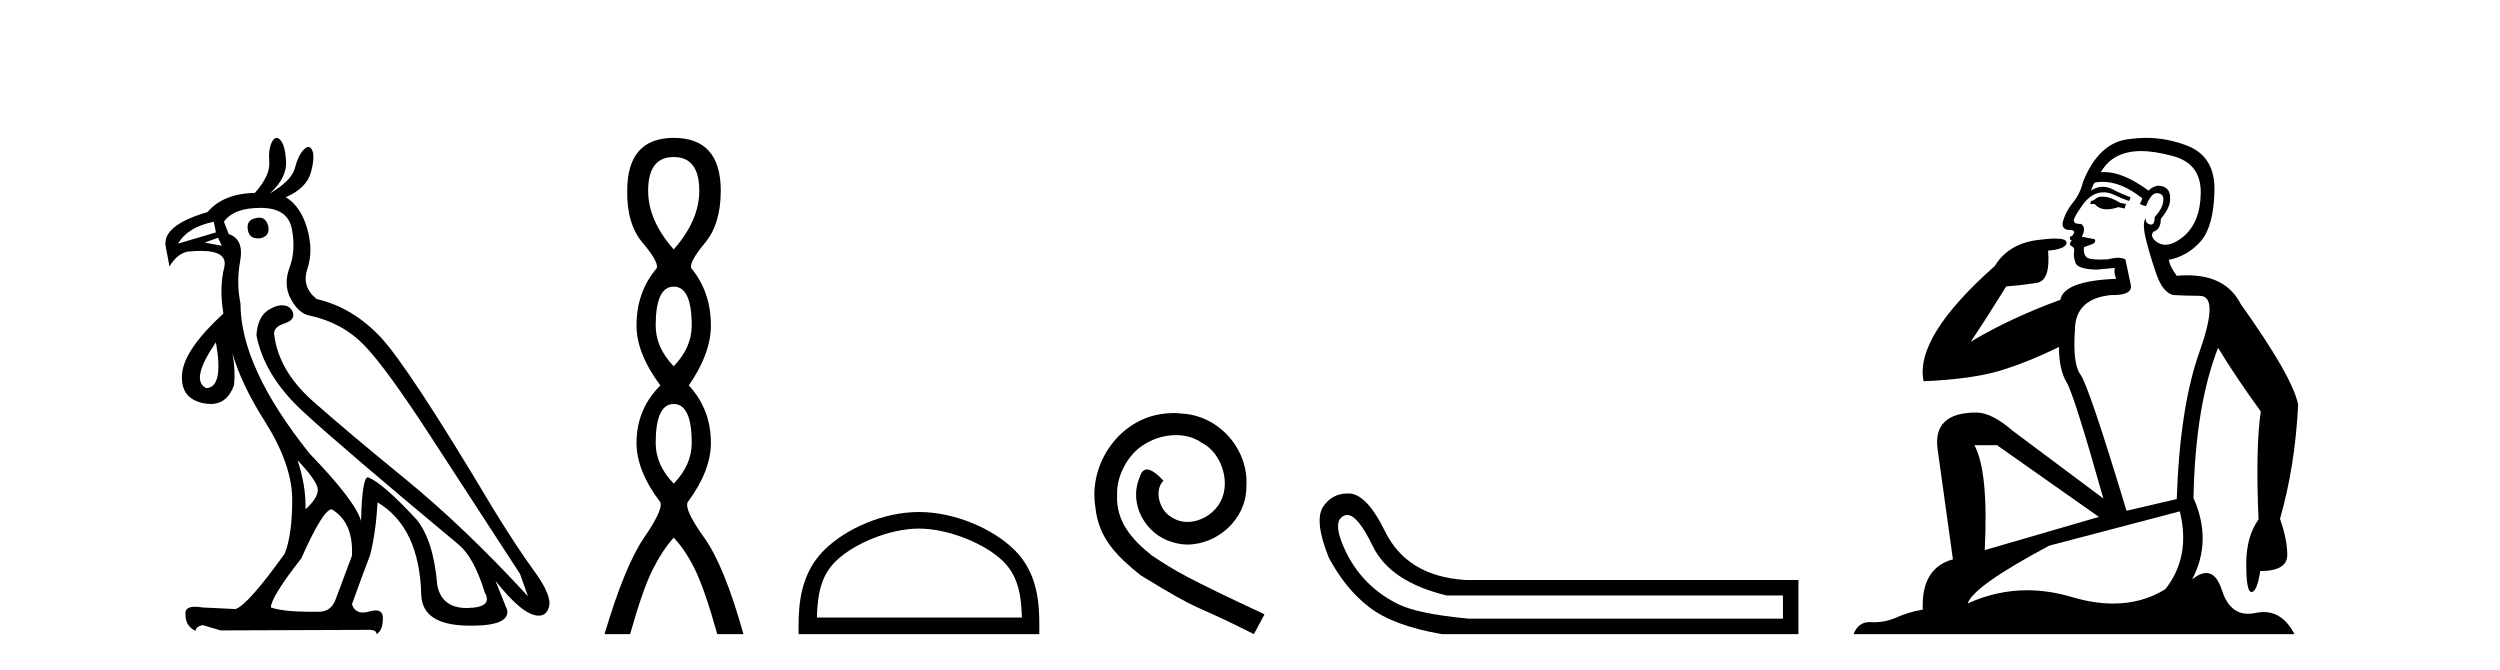
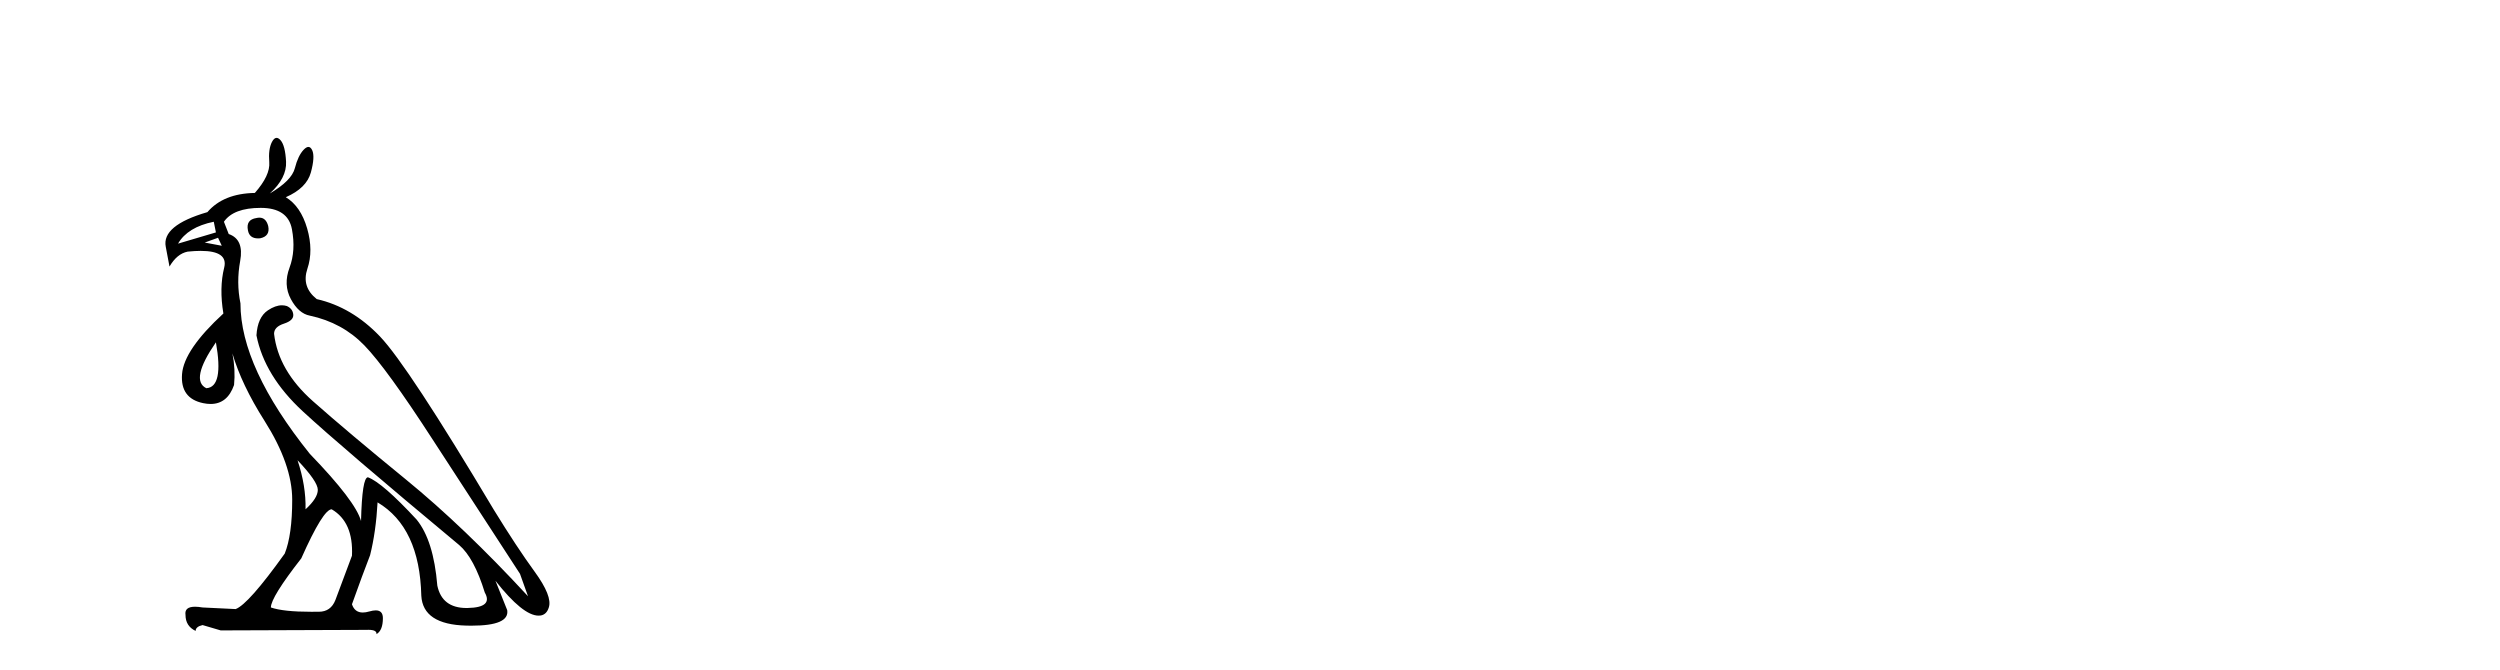
<svg xmlns="http://www.w3.org/2000/svg" width="153.0" height="41.0">
  <path d="M 15.876 13.32 Q 15.792 13.32 15.695 13.343 Q 15.042 13.441 15.173 14.094 Q 15.261 14.59 15.793 14.59 Q 15.855 14.59 15.924 14.583 Q 16.544 14.453 16.414 13.832 Q 16.279 13.32 15.876 13.32 ZM 13.083 13.571 L 13.214 14.224 L 10.896 14.91 Q 11.483 13.898 13.083 13.571 ZM 13.344 14.551 L 13.573 15.04 L 13.573 15.04 L 12.528 14.844 L 13.344 14.551 ZM 13.214 20.95 Q 13.704 23.693 12.626 23.758 Q 11.614 23.268 13.214 20.95 ZM 18.209 28.166 Q 19.45 29.472 19.45 29.978 Q 19.45 30.484 18.699 31.169 Q 18.732 29.733 18.209 28.166 ZM 15.956 12.722 Q 17.622 12.722 17.866 14.028 Q 18.111 15.334 17.72 16.379 Q 17.328 17.424 17.801 18.305 Q 18.275 19.187 18.96 19.317 Q 20.952 19.742 22.307 21.146 Q 23.662 22.55 26.453 26.86 Q 29.245 31.169 31.824 35.12 L 32.314 36.491 Q 28.396 32.247 24.837 29.341 Q 21.278 26.435 19.156 24.558 Q 17.034 22.68 16.773 20.428 Q 16.773 20.003 17.377 19.807 Q 17.981 19.611 17.948 19.252 Q 17.915 18.893 17.556 18.73 Q 17.411 18.684 17.257 18.684 Q 16.857 18.684 16.397 18.991 Q 15.761 19.415 15.695 20.526 Q 16.185 23.007 18.536 25.178 Q 20.887 27.349 28.102 33.357 Q 29.016 34.14 29.669 36.263 Q 30.192 37.177 28.625 37.209 Q 28.589 37.21 28.554 37.21 Q 27.051 37.21 26.764 35.838 Q 26.535 33.063 25.49 31.79 Q 23.401 29.537 22.519 29.21 Q 22.16 29.21 22.095 31.888 Q 21.768 30.68 18.96 27.774 Q 14.716 22.484 14.716 18.567 Q 14.455 17.293 14.699 15.971 Q 14.944 14.649 13.997 14.322 L 13.704 13.571 Q 14.291 12.722 15.956 12.722 ZM 20.299 31.169 Q 21.638 31.953 21.54 34.01 L 20.527 36.72 Q 20.246 37.439 19.514 37.439 Q 19.483 37.439 19.45 37.438 Q 19.248 37.441 19.057 37.441 Q 17.341 37.441 16.577 37.177 Q 16.577 36.556 18.438 34.173 Q 19.776 31.169 20.299 31.169 ZM 16.926 8.437 Q 16.773 8.437 16.642 8.69 Q 16.414 9.131 16.479 9.931 Q 16.544 10.731 15.597 11.808 Q 13.671 11.841 12.692 12.983 Q 9.884 13.8 10.145 15.106 L 10.373 16.314 Q 10.83 15.53 11.483 15.4 Q 11.926 15.354 12.283 15.354 Q 13.976 15.354 13.72 16.379 Q 13.41 17.62 13.671 19.187 Q 11.255 21.407 11.141 22.893 Q 11.026 24.378 12.43 24.672 Q 12.673 24.723 12.889 24.723 Q 13.919 24.723 14.324 23.562 Q 14.418 22.621 14.224 21.629 L 14.224 21.629 Q 14.779 23.533 16.185 25.749 Q 17.883 28.427 17.883 30.582 Q 17.883 32.736 17.426 33.879 Q 15.206 36.981 14.422 37.275 L 12.398 37.177 Q 12.134 37.132 11.936 37.132 Q 11.278 37.132 11.353 37.634 Q 11.353 38.32 11.973 38.613 Q 11.973 38.352 12.398 38.254 L 13.508 38.581 L 22.421 38.548 Q 22.486 38.545 22.545 38.545 Q 23.071 38.545 23.041 38.809 Q 23.433 38.581 23.433 37.83 Q 23.433 37.355 22.993 37.355 Q 22.828 37.355 22.601 37.422 Q 22.382 37.486 22.204 37.486 Q 21.708 37.486 21.54 36.981 Q 22.193 35.153 22.65 33.977 Q 23.009 32.541 23.107 30.745 Q 25.686 32.279 25.784 36.459 Q 25.882 38.222 28.543 38.287 Q 28.704 38.291 28.855 38.291 Q 31.194 38.291 31.041 37.34 L 30.322 35.544 L 30.322 35.544 Q 31.998 37.677 32.963 37.677 Q 33.032 37.677 33.098 37.667 Q 33.457 37.601 33.587 37.177 Q 33.816 36.491 32.722 34.989 Q 31.628 33.487 30.224 31.202 Q 24.968 22.387 23.254 20.591 Q 21.54 18.795 19.385 18.305 Q 18.438 17.554 18.813 16.444 Q 19.189 15.334 18.797 13.979 Q 18.405 12.624 17.491 12.069 Q 18.764 11.514 19.026 10.551 Q 19.287 9.588 19.107 9.196 Q 19.013 8.992 18.875 8.992 Q 18.749 8.992 18.585 9.163 Q 18.242 9.523 18.046 10.29 Q 17.85 11.057 16.512 11.841 Q 17.556 10.894 17.507 9.898 Q 17.458 8.902 17.165 8.576 Q 17.039 8.437 16.926 8.437 Z" style="fill:#000000;stroke:none" />
-   <path d="M 41.231 9.61 Q 42.796 9.61 42.796 11.673 Q 42.796 13.487 41.231 15.265 Q 39.666 13.487 39.666 11.673 Q 39.666 9.61 41.231 9.61 ZM 41.231 17.541 Q 42.333 17.541 42.333 19.924 Q 42.333 21.276 41.231 22.414 Q 40.128 21.276 40.128 19.924 Q 40.128 17.541 41.231 17.541 ZM 41.231 24.726 Q 42.333 24.726 42.333 27.108 Q 42.333 28.46 41.231 29.598 Q 40.128 28.46 40.128 27.108 Q 40.128 24.726 41.231 24.726 ZM 41.231 8.437 Q 38.386 8.437 38.386 11.673 Q 38.35 13.7 39.328 14.856 Q 40.306 16.012 40.199 16.403 Q 38.955 17.862 38.955 19.924 Q 38.955 21.631 40.413 23.588 Q 38.955 25.046 38.955 27.108 Q 38.955 28.816 40.413 30.736 Q 40.591 31.198 39.417 32.906 Q 38.243 34.613 36.998 38.809 L 38.563 38.809 Q 39.346 36.035 39.95 34.844 Q 40.555 33.652 41.231 32.906 Q 41.942 33.652 42.529 34.844 Q 43.116 36.035 43.898 38.809 L 45.499 38.809 Q 44.325 34.613 43.098 32.906 Q 41.871 31.198 42.084 30.736 Q 43.507 28.816 43.507 27.108 Q 43.507 25.046 42.155 23.588 Q 43.507 21.631 43.507 19.924 Q 43.507 17.862 42.298 16.403 Q 42.191 16.012 43.151 14.856 Q 44.111 13.7 44.111 11.673 Q 44.111 8.437 41.231 8.437 Z" style="fill:#000000;stroke:none" />
-   <path d="M 56.24 32.35 C 58.053 32.35 60.321 33.281 61.419 34.378 C 62.379 35.339 62.505 36.612 62.54 37.795 L 49.994 37.795 C 50.03 36.612 50.155 35.339 51.115 34.378 C 52.213 33.281 54.428 32.35 56.24 32.35 ZM 56.24 31.335 C 54.09 31.335 51.777 32.329 50.421 33.684 C 49.031 35.075 48.873 36.906 48.873 38.275 L 48.873 38.809 L 63.607 38.809 L 63.607 38.275 C 63.607 36.906 63.503 35.075 62.113 33.684 C 60.757 32.329 58.39 31.335 56.24 31.335 Z" style="fill:#000000;stroke:none" />
-   <path d="M 71.818 25.279 C 71.63 25.279 71.442 25.297 71.255 25.314 C 68.538 25.604 66.608 28.354 67.035 31.019 C 67.223 33.001 68.453 34.111 69.802 35.205 C 73.817 37.665 72.69 36.759 76.738 38.809 L 77.387 37.596 C 72.57 35.341 71.989 34.983 70.486 33.992 C 69.256 33.001 68.282 31.908 68.367 30.251 C 68.333 29.106 69.017 27.927 69.785 27.364 C 70.4 26.902 71.186 26.629 71.955 26.629 C 72.536 26.629 73.082 26.766 73.561 27.107 C 74.774 27.705 75.44 29.687 74.552 30.934 C 74.142 31.532 73.407 31.942 72.672 31.942 C 72.314 31.942 71.955 31.839 71.647 31.617 C 71.032 31.276 70.571 30.08 71.203 29.414 C 70.913 29.106 70.503 28.73 70.195 28.73 C 69.99 28.73 69.837 28.884 69.734 29.243 C 69.051 30.883 70.144 32.745 71.784 33.189 C 72.075 33.274 72.365 33.326 72.655 33.326 C 74.535 33.326 76.277 31.754 76.277 29.807 C 76.448 27.534 74.637 25.45 72.365 25.314 C 72.194 25.297 72.006 25.279 71.818 25.279 Z" style="fill:#000000;stroke:none" />
-   <path d="M 82.449 31.516 Q 83.092 31.516 84.011 33.417 Q 85.067 35.603 88.529 36.441 L 109.116 36.441 L 109.116 37.862 L 89.877 37.862 Q 86.78 37.57 85.559 36.969 Q 84.339 36.368 83.464 35.402 Q 82.59 34.437 82.098 33.143 Q 81.606 31.85 82.262 31.558 Q 82.352 31.516 82.449 31.516 ZM 82.471 30.199 Q 81.505 30.199 80.95 31.048 Q 80.44 31.923 81.314 34.109 Q 82.335 36.04 83.81 37.17 Q 85.286 38.299 88.237 38.809 L 110.063 38.809 L 110.063 35.494 L 89.695 35.494 Q 86.088 35.275 84.739 32.469 Q 83.719 30.392 82.699 30.21 Q 82.582 30.199 82.471 30.199 Z" style="fill:#000000;stroke:none" />
-   <path d="M 128.671 12.036 Q 128.418 12.036 128.298 12.129 Q 128.161 12.266 127.973 12.3 L 127.922 12.488 L 128.196 12.488 Q 128.465 12.81 128.944 12.81 Q 129.252 12.81 129.647 12.676 L 130.023 12.761 L 130.109 12.488 L 129.767 12.419 Q 129.203 12.078 128.828 12.044 Q 128.744 12.036 128.671 12.036 ZM 131.031 9.246 Q 131.869 9.246 132.978 9.55 Q 134.72 10.011 134.686 11.839 Q 134.652 13.649 133.593 14.503 Q 132.999 14.98 132.522 14.98 Q 132.162 14.98 131.868 14.708 Q 131.578 14.401 131.8 14.179 Q 132.244 14.025 132.244 13.393 Q 132.807 12.71 132.807 12.232 Q 132.876 11.395 132.056 11.36 Q 131.68 11.446 131.492 11.668 Q 129.949 10.53 128.79 10.53 Q 128.679 10.53 128.571 10.541 L 128.571 10.541 Q 129.101 9.601 130.16 9.345 Q 130.551 9.246 131.031 9.246 ZM 128.677 11.128 Q 129.844 11.128 131.116 12.146 L 130.963 12.488 Q 131.202 12.607 131.338 12.607 Q 131.646 11.822 131.987 11.822 Q 132.432 11.822 132.397 12.266 Q 132.363 12.761 131.868 13.274 Q 131.868 13.743 131.64 13.743 Q 131.611 13.743 131.578 13.735 Q 131.27 13.649 131.338 13.359 L 131.338 13.359 Q 131.082 13.581 131.321 14.606 Q 131.578 15.648 131.97 16.775 Q 132.363 17.902 132.995 18.056 Q 133.491 18.09 134.652 18.107 Q 135.814 18.124 134.618 21.506 Q 133.405 24.888 133.217 30.542 L 130.143 31.26 Q 127.82 23.573 127.324 22.924 Q 126.846 22.292 126.983 20.225 Q 126.983 18.278 129.203 18.056 Q 129.268 18.058 129.328 18.058 Q 130.545 18.058 130.399 17.407 Q 130.262 16.741 130.074 15.87 Q 129.887 15.776 129.622 15.776 Q 129.357 15.776 129.015 15.87 Q 128.742 15.886 128.523 15.886 Q 127.81 15.886 127.666 15.716 Q 127.478 15.494 127.546 15.118 L 128.076 14.93 Q 128.298 14.811 128.196 14.64 L 127.41 14.486 Q 127.7 13.923 127.359 13.701 Q 127.309 13.704 127.265 13.704 Q 126.914 13.704 126.914 13.461 Q 126.983 13.205 127.41 12.607 Q 127.82 12.01 128.315 11.839 Q 128.529 11.768 128.742 11.768 Q 129.041 11.768 129.34 11.907 Q 129.835 12.146 130.296 12.3 L 130.399 12.078 Q 129.989 11.924 129.511 11.702 Q 129.078 11.429 128.682 11.429 Q 128.312 11.429 127.973 11.668 Q 128.076 11.326 128.196 11.173 Q 128.434 11.128 128.677 11.128 ZM 122.217 27.246 L 128.452 31.635 L 121.466 33.668 Q 121.705 28.851 120.834 27.246 ZM 133.405 31.294 Q 134.088 34.078 132.517 36.059 Q 131.099 36.937 129.334 36.937 Q 128.143 36.937 126.795 36.538 Q 125.405 36.124 124.066 36.124 Q 122.196 36.124 120.424 36.93 Q 120.765 35.871 125.411 33.395 L 133.405 31.294 ZM 131.33 8.437 Q 130.834 8.437 130.331 8.508 Q 128.452 8.696 127.478 11.138 Q 127.324 11.822 126.863 12.402 Q 126.385 12.983 126.231 13.649 Q 126.197 14.076 126.675 14.076 Q 127.137 14.076 126.795 14.452 Q 126.658 14.452 126.675 14.572 Q 126.692 14.708 126.795 14.708 Q 126.573 14.965 126.778 15.067 Q 126.983 15.152 126.932 15.426 Q 126.88 15.682 127.017 16.075 Q 127.137 16.468 128.298 16.502 L 129.425 16.399 L 129.425 16.399 Q 129.357 16.69 129.511 17.065 Q 126.317 17.185 126.095 18.347 Q 123.088 19.44 120.612 20.909 Q 121.654 19.354 122.781 17.527 Q 123.874 17.441 124.677 17.305 Q 125.497 17.151 125.343 15.34 Q 126.47 15.238 126.47 14.845 Q 126.47 14.601 125.777 14.601 Q 125.356 14.601 124.677 14.691 Q 122.9 14.93 122.081 16.28 Q 117.161 20.635 117.725 23.334 Q 120.714 23.197 122.405 22.685 Q 124.096 22.173 126.009 21.233 Q 126.009 22.634 126.487 23.42 Q 126.949 24.205 128.725 30.508 L 123.191 26.374 Q 121.893 25.247 120.953 25.247 Q 118.289 25.247 118.579 27.468 L 119.518 34.232 Q 117.571 34.761 117.674 37.306 Q 116.786 37.46 116.034 37.802 Q 115.385 38.082 114.723 38.082 Q 114.619 38.082 114.514 38.075 Q 114.467 38.072 114.421 38.072 Q 113.726 38.072 113.438 38.809 L 140.425 38.809 Q 139.714 37.457 138.539 37.457 Q 138.305 37.457 138.051 37.511 Q 137.808 37.563 137.591 37.563 Q 136.444 37.563 135.984 36.128 Q 135.645 35.067 135.022 35.067 Q 134.642 35.067 134.157 35.461 Q 135.404 33.104 134.242 30.474 Q 134.345 24.888 135.745 21.284 Q 136.855 23.112 138.359 25.179 Q 138.034 27.399 138.222 31.789 Q 137.47 32.831 137.47 34.522 Q 137.47 36.23 137.789 36.23 Q 137.792 36.23 137.795 36.23 Q 138.137 36.213 138.324 34.949 Q 139.981 34.949 139.981 33.958 Q 139.981 33.019 139.537 31.755 Q 140.46 28.527 140.647 24.769 Q 140.323 23.078 137.129 18.603 Q 136.236 16.848 133.857 16.848 Q 133.55 16.848 133.217 16.878 Q 132.773 16.28 132.739 15.904 Q 133.935 15.648 134.703 14.742 Q 135.472 13.837 135.523 11.719 Q 135.592 9.601 133.866 8.918 Q 132.62 8.437 131.33 8.437 Z" style="fill:#000000;stroke:none" />
</svg>